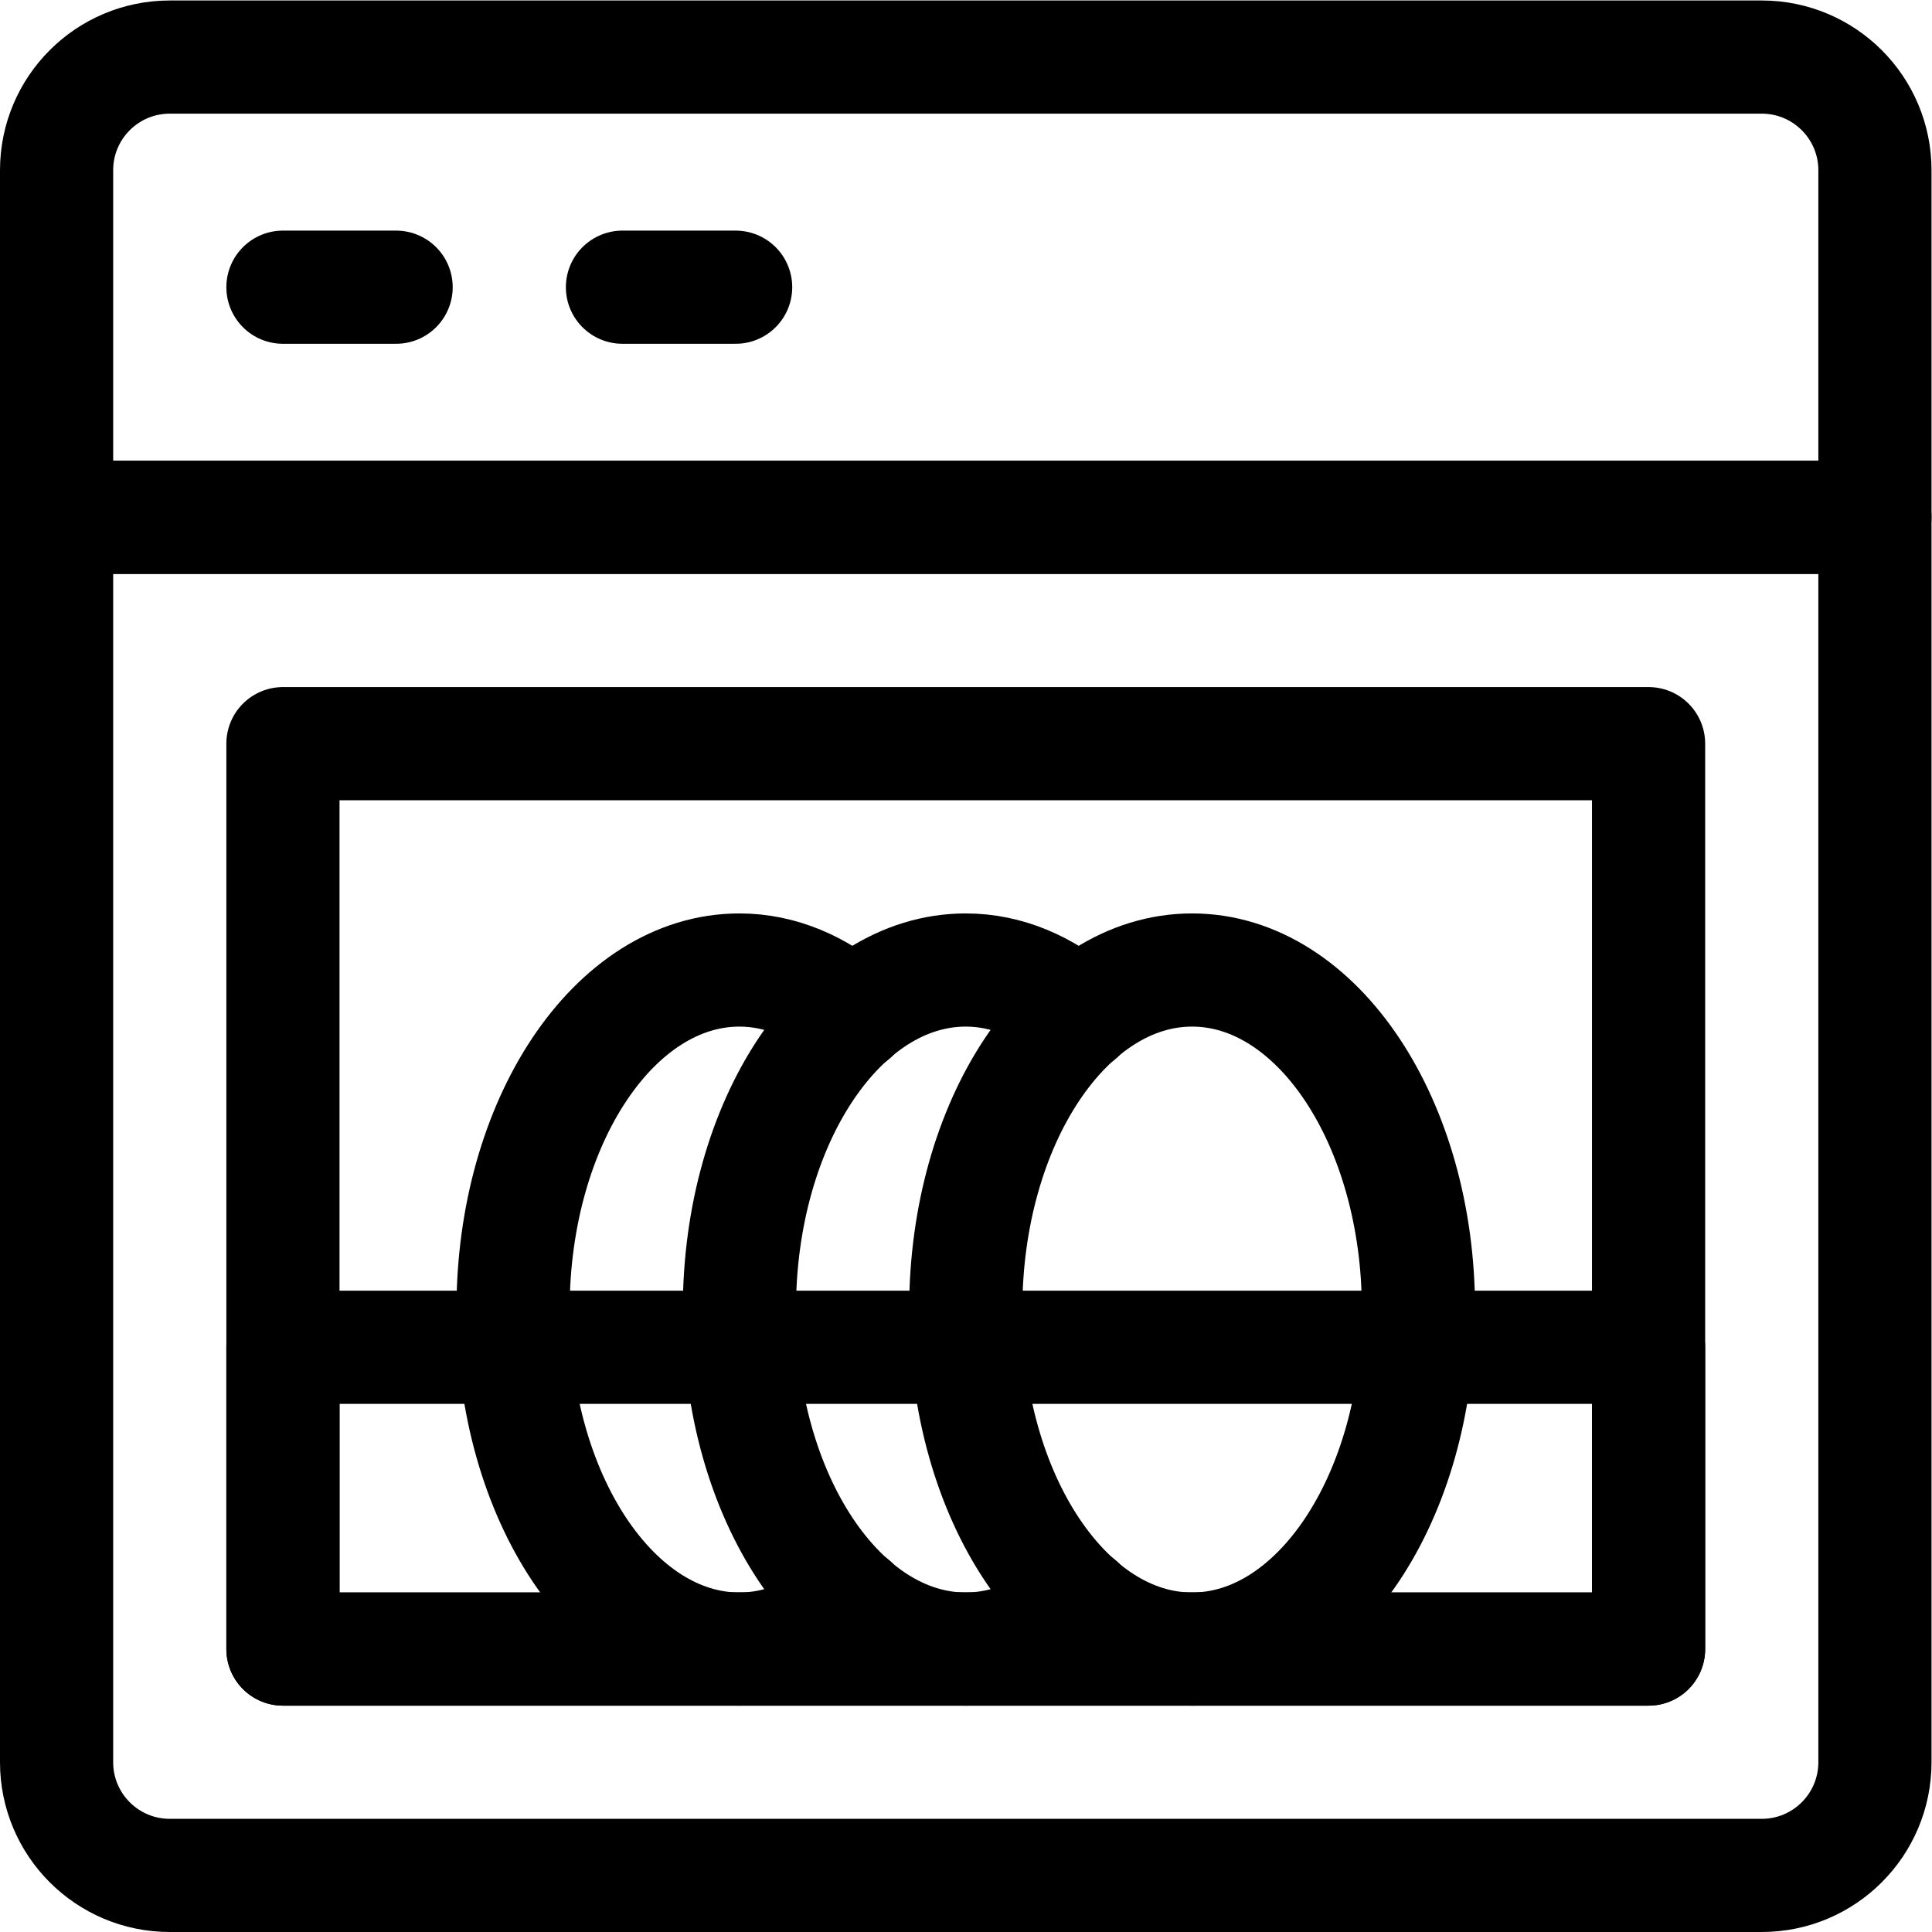
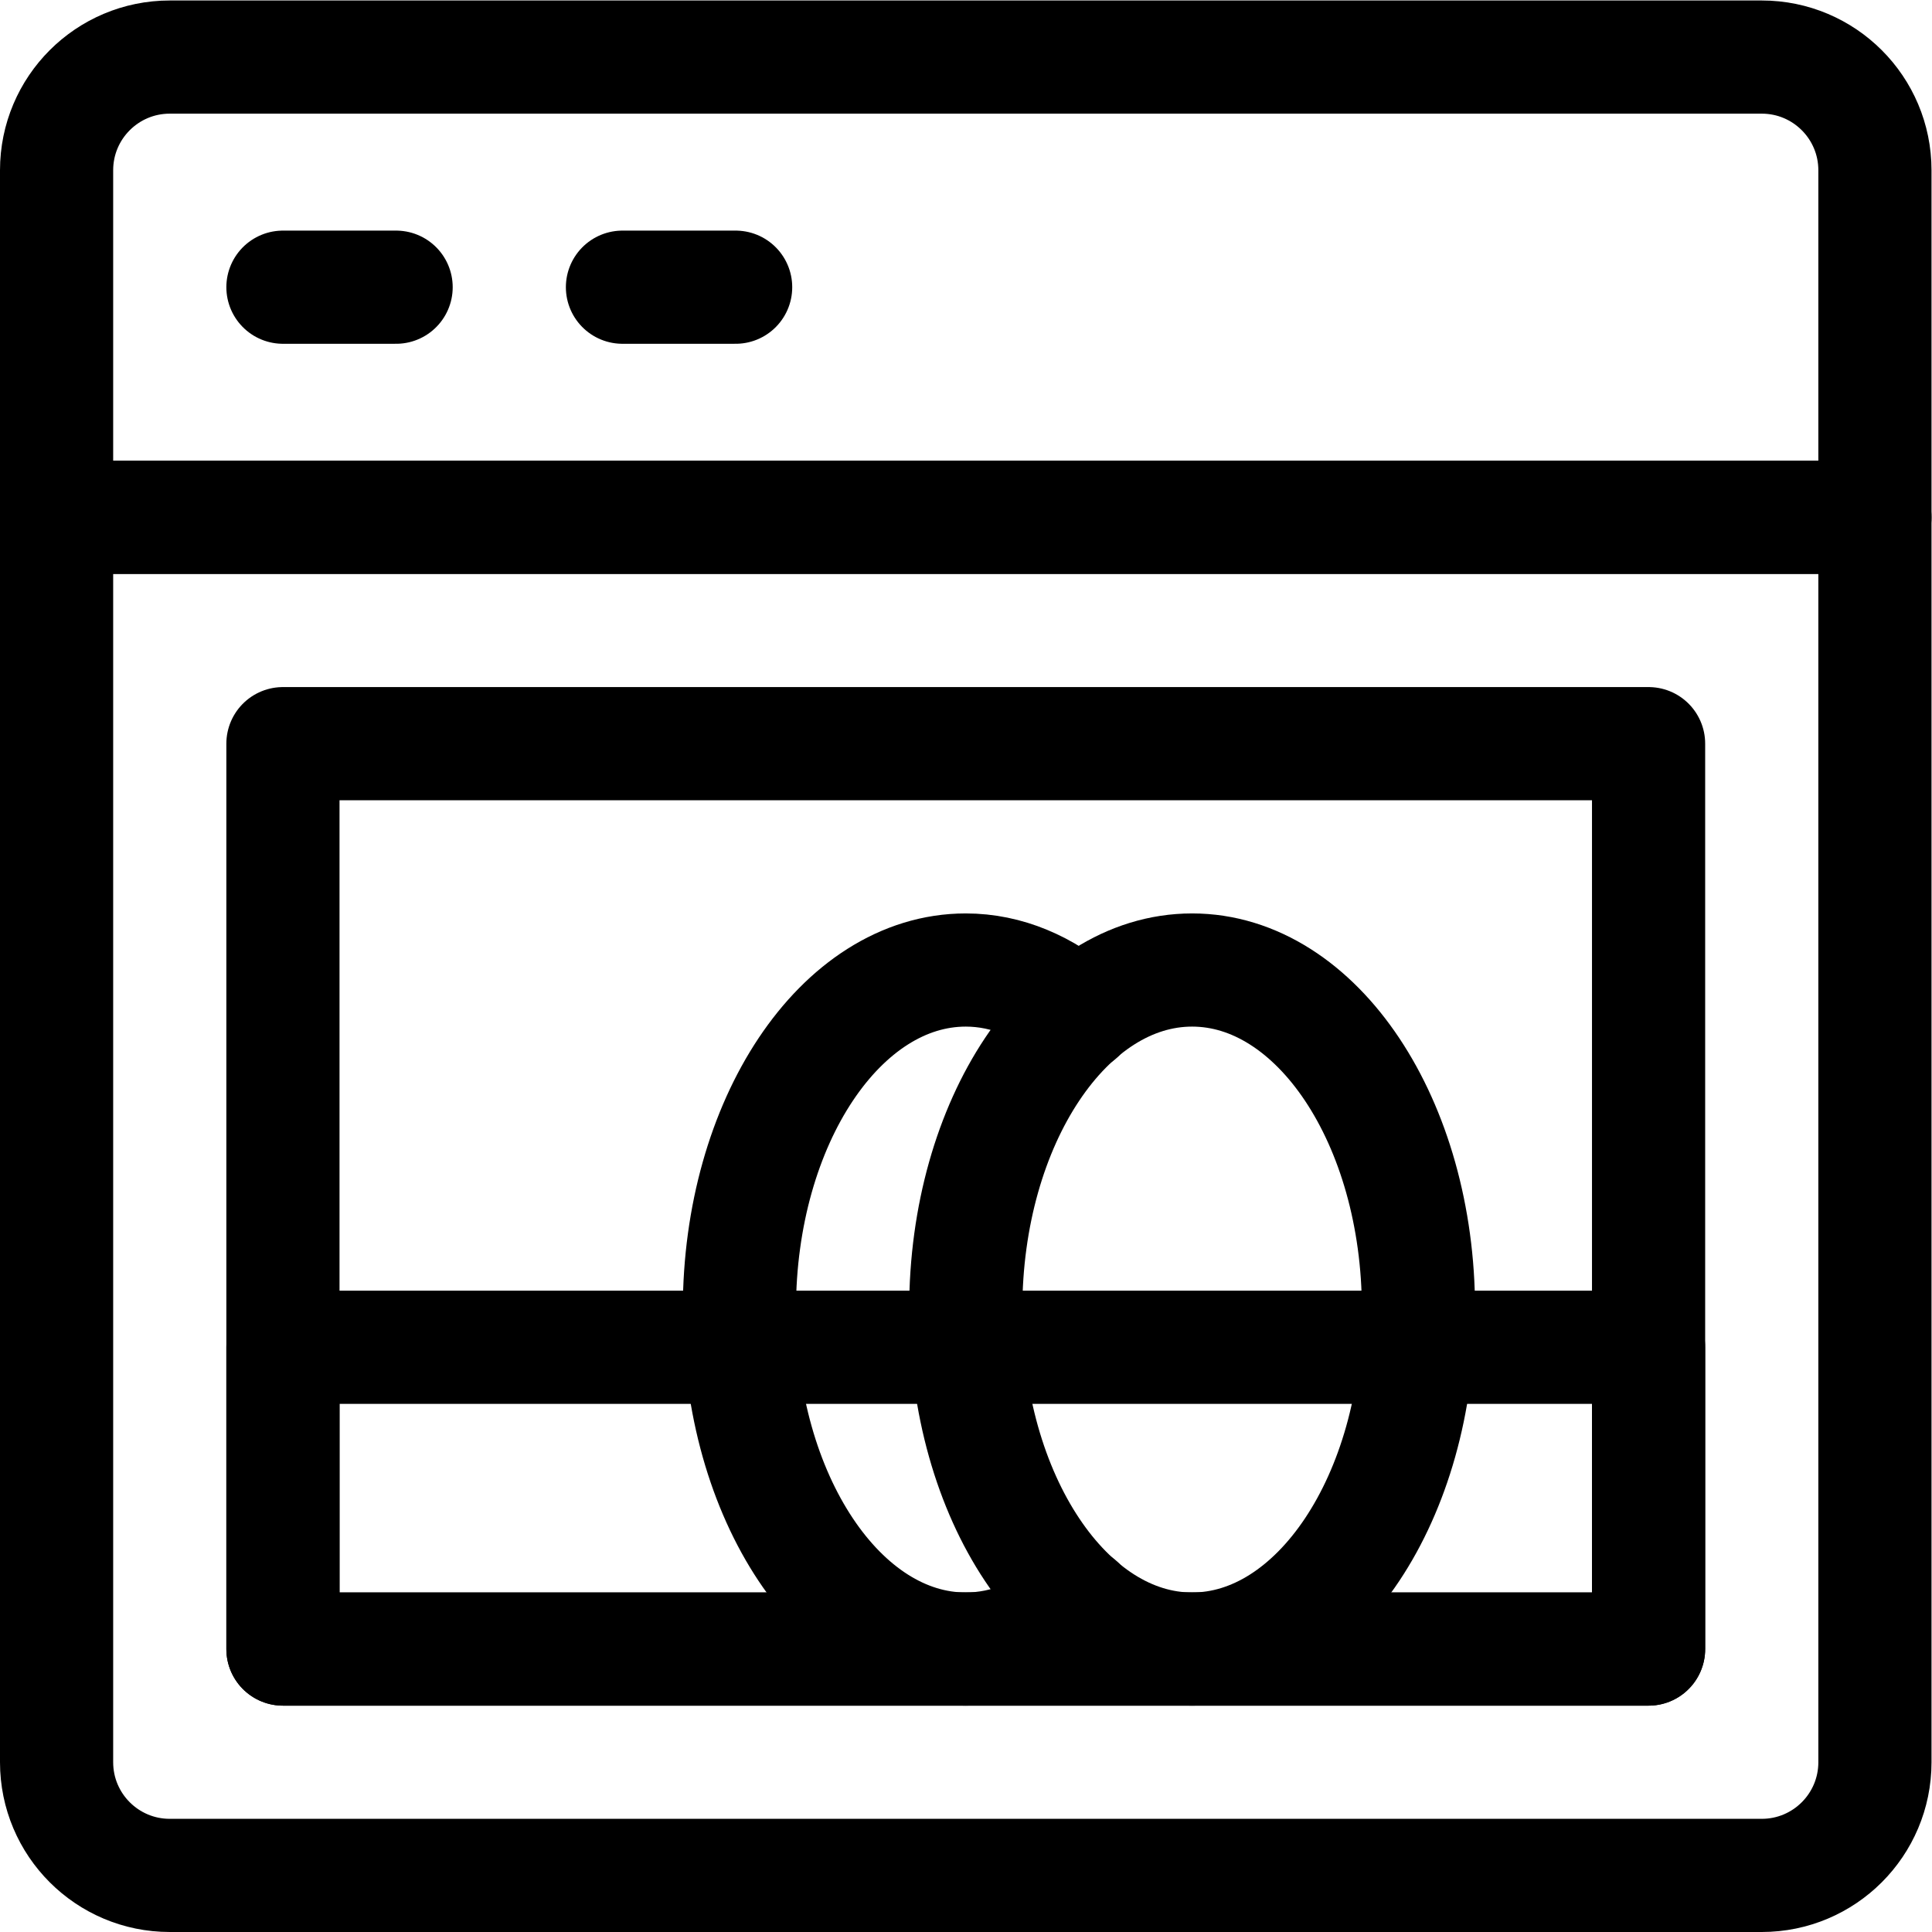
<svg xmlns="http://www.w3.org/2000/svg" version="1.1" id="svg1470" xml:space="preserve" width="682.667" height="682.667" viewBox="0 0 682.667 682.667">
  <defs id="defs1474">
    <clipPath clipPathUnits="userSpaceOnUse" id="clipPath1484">
      <path d="M 0,512 H 512 V 0 H 0 Z" id="path1482" />
    </clipPath>
  </defs>
  <g id="g1476" transform="matrix(1.333,0,0,-1.333,0,682.667)">
    <g id="g1478">
      <g id="g1480" clip-path="url(#clipPath1484)">
        <g id="g1486" transform="translate(497,375)">
          <path d="m 0,0 h -482 v 92 c 0,16.568 13.432,30 30,30 h 422 c 16.568,0 30,-13.432 30,-30 z" style="fill:none;stroke:#000000;stroke-width:30;stroke-linecap:round;stroke-linejoin:round;stroke-miterlimit:10;stroke-dasharray:none;stroke-opacity:1" id="path1488" />
        </g>
        <g id="g1490" transform="translate(497,375)">
          <path d="m 0,0 h -482 v -330 c 0,-16.568 13.432,-30 30,-30 h 422 c 16.568,0 30,13.432 30,30 z" style="fill:none;stroke:#000000;stroke-width:30;stroke-linecap:round;stroke-linejoin:round;stroke-miterlimit:10;stroke-dasharray:none;stroke-opacity:1" id="path1492" />
        </g>
        <path d="M 75,315 H 437 V 75 H 75 Z" style="fill:none;stroke:#000000;stroke-width:30;stroke-linecap:round;stroke-linejoin:round;stroke-miterlimit:10;stroke-dasharray:none;stroke-opacity:1" id="path1494" />
        <g id="g1496" transform="translate(376,165)">
          <path d="m 0,0 c 0,-49.706 -26.863,-90 -60,-90 -33.137,0 -60,40.294 -60,90 0,49.706 26.863,90 60,90 C -26.863,90 0,49.706 0,0 Z" style="fill:none;stroke:#000000;stroke-width:30;stroke-linecap:round;stroke-linejoin:round;stroke-miterlimit:10;stroke-dasharray:none;stroke-opacity:1" id="path1498" />
        </g>
        <g id="g1500" transform="translate(226,242.862)">
-           <path d="m 0,0 c -8.833,7.675 -19.058,12.138 -30,12.138 -33.137,0 -60,-40.294 -60,-90 0,-49.705 26.863,-90 60,-90 10.942,0 21.167,4.464 30,12.138" style="fill:none;stroke:#000000;stroke-width:30;stroke-linecap:round;stroke-linejoin:round;stroke-miterlimit:10;stroke-dasharray:none;stroke-opacity:1" id="path1502" />
-         </g>
+           </g>
        <g id="g1504" transform="translate(286,242.862)">
          <path d="m 0,0 c -8.832,7.675 -19.059,12.138 -30,12.138 -33.137,0 -60,-40.294 -60,-90 0,-49.705 26.863,-90 60,-90 10.941,0 21.168,4.464 30,12.138" style="fill:none;stroke:#000000;stroke-width:30;stroke-linecap:round;stroke-linejoin:round;stroke-miterlimit:10;stroke-dasharray:none;stroke-opacity:1" id="path1506" />
        </g>
        <g id="g1508" transform="translate(75,436)">
          <path d="M 0,0 H 30" style="fill:none;stroke:#000000;stroke-width:30;stroke-linecap:round;stroke-linejoin:round;stroke-miterlimit:10;stroke-dasharray:none;stroke-opacity:1" id="path1510" />
        </g>
        <g id="g1512" transform="translate(165,436)">
          <path d="M 0,0 H 30" style="fill:none;stroke:#000000;stroke-width:30;stroke-linecap:round;stroke-linejoin:round;stroke-miterlimit:10;stroke-dasharray:none;stroke-opacity:1" id="path1514" />
        </g>
        <path d="M 437,75 H 75 v 80 h 362 z" style="fill:none;stroke:#000000;stroke-width:30;stroke-linecap:round;stroke-linejoin:round;stroke-miterlimit:10;stroke-dasharray:none;stroke-opacity:1" id="path1516" />
      </g>
    </g>
  </g>
</svg>